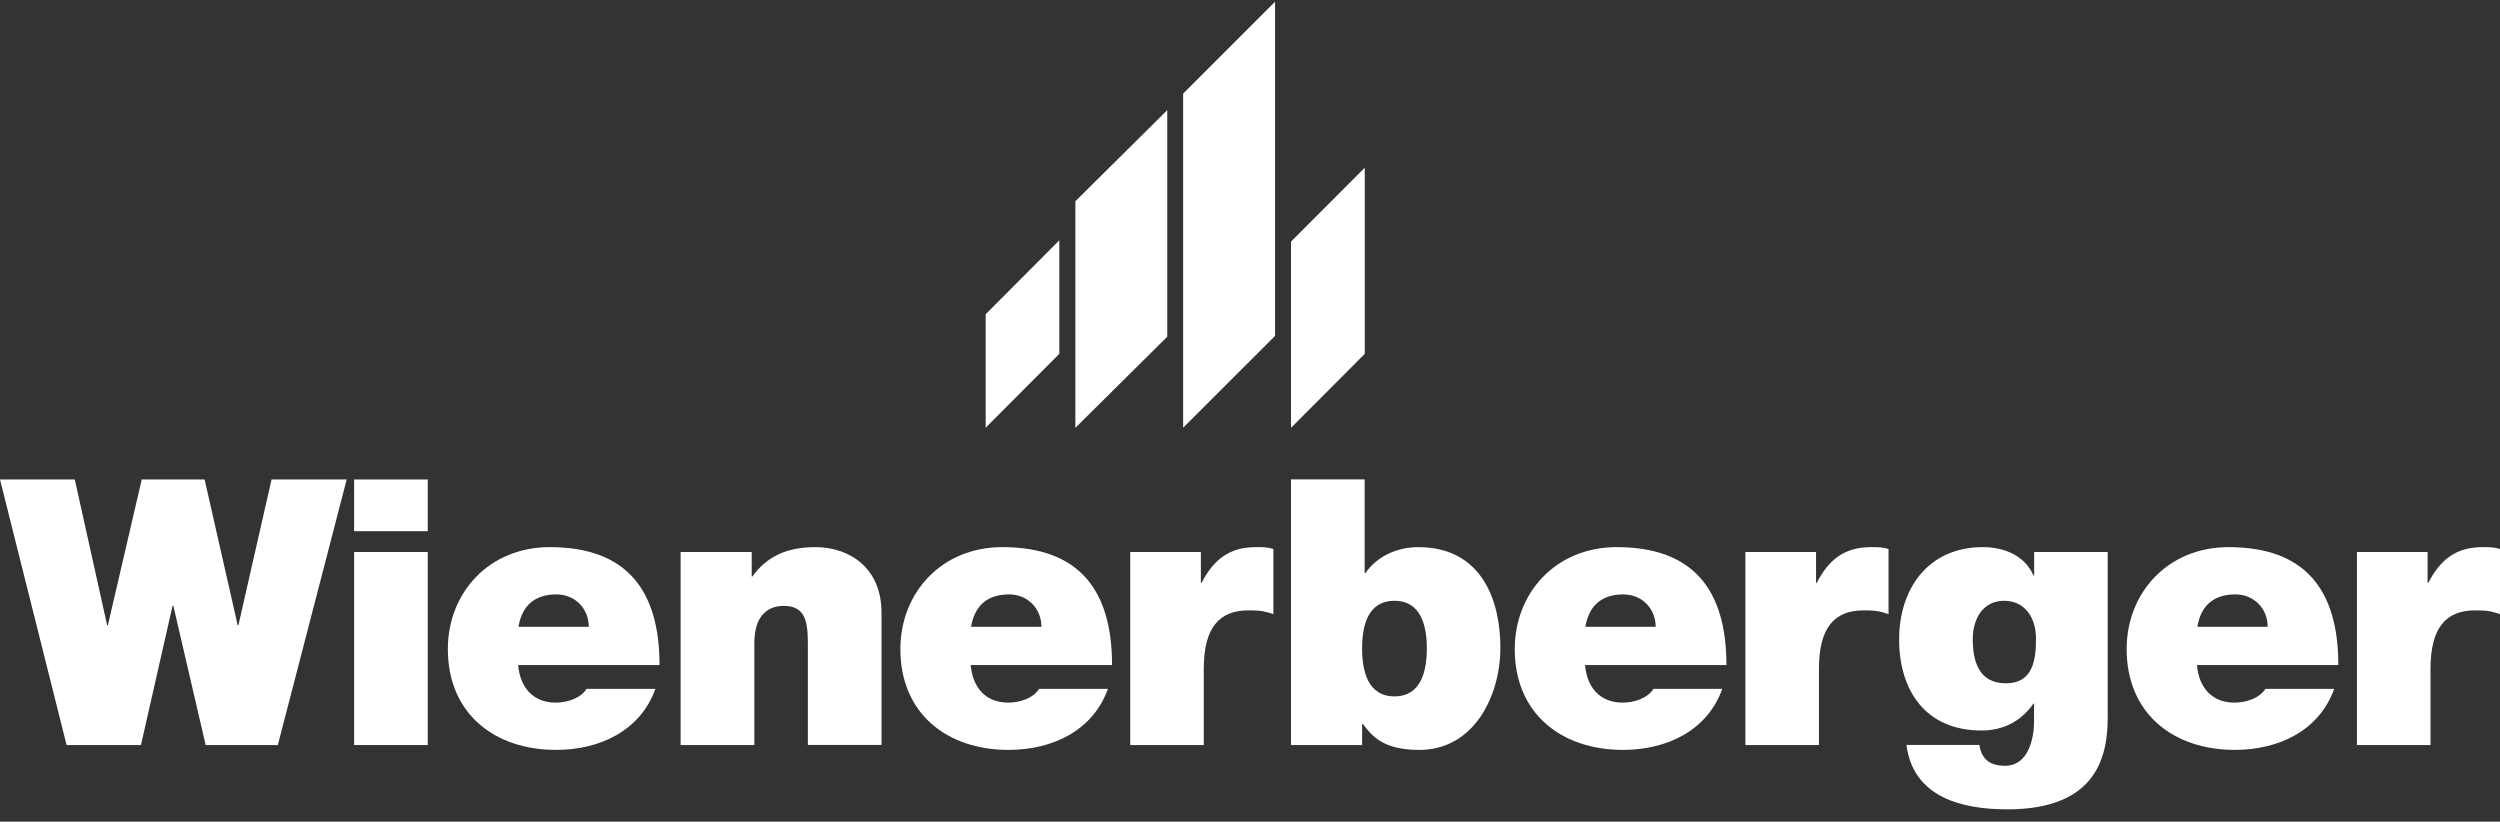
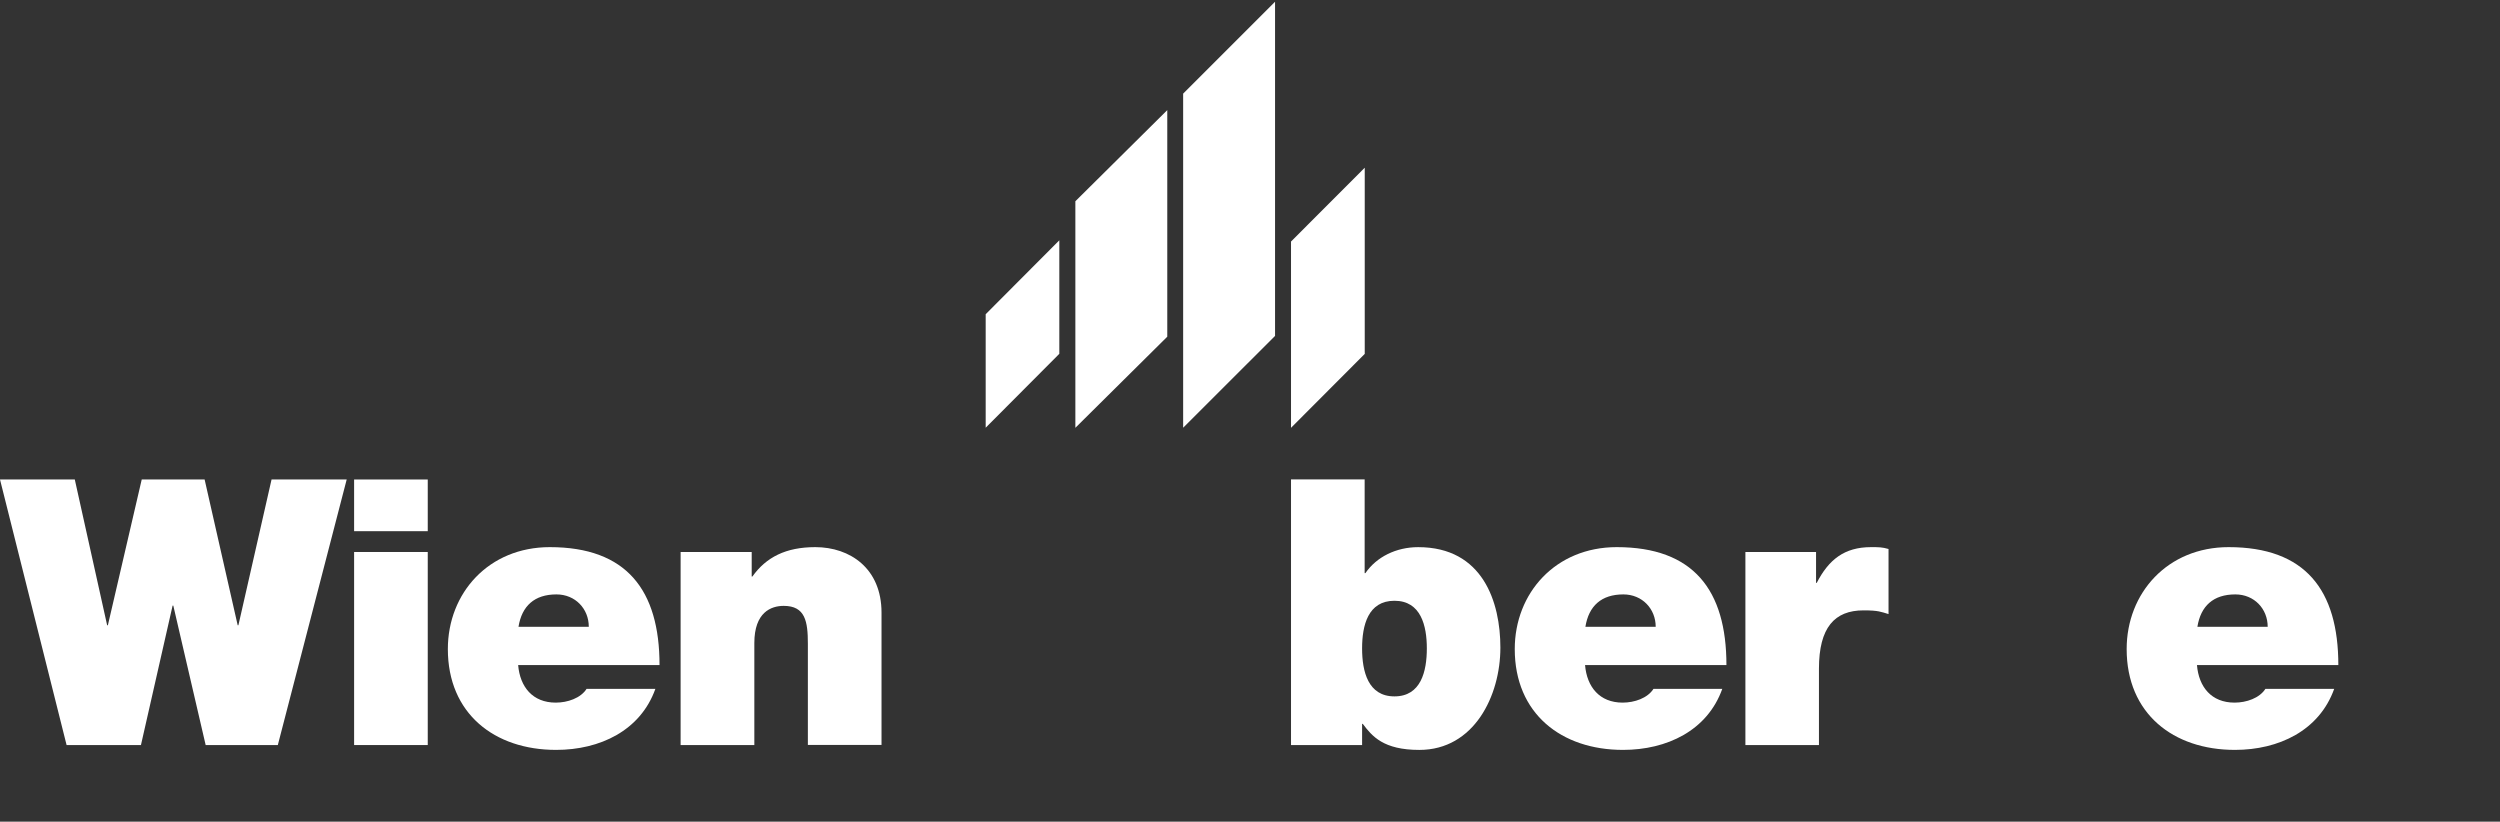
<svg xmlns="http://www.w3.org/2000/svg" width="143" height="47" viewBox="0 0 143 47" fill="none">
  <rect x="0" y="0" width="143" height="47" fill="#333333" stroke="none" />
  <g id="Ebene_1" clip-path="url(#clip0_1542_7230)">
    <path id="Vector" d="M73.846 13.816L78.063 9.594V20.243L73.846 24.471V13.816Z" fill="white" />
    <path id="Vector_2" d="M56.381 17.973L60.593 13.746V20.238L56.381 24.466V17.973Z" fill="white" />
    <path id="Vector_3" d="M61.511 11.511L66.768 6.299V19.259L61.511 24.471V11.511Z" fill="white" />
    <path id="Vector_4" d="M67.676 5.356L72.933 0.1V19.214L67.676 24.466V5.356Z" fill="white" />
    <path id="Vector_5" d="M19.831 27.427H15.533L13.636 35.766H13.596L11.704 27.427H8.107L6.17 35.766H6.129L4.278 27.427H0L3.809 42.617H8.062L9.873 34.641H9.913L11.764 42.617H15.891L19.831 27.427Z" fill="white" />
    <path id="Vector_6" fill-rule="evenodd" clip-rule="evenodd" d="M20.255 42.617H24.467V31.574H20.255V42.617ZM24.467 27.427H20.255V30.384H24.467V27.427Z" fill="white" />
-     <path id="Vector_7" fill-rule="evenodd" clip-rule="evenodd" d="M29.658 35.852C29.85 34.661 30.572 34 31.828 34C32.912 34 33.679 34.828 33.679 35.852H29.658ZM37.725 38.041C37.725 33.743 35.833 31.296 31.449 31.296C27.958 31.296 25.617 33.915 25.617 37.128C25.617 40.811 28.276 42.894 31.808 42.894C34.32 42.894 36.635 41.79 37.488 39.403H33.553C33.215 39.933 32.468 40.19 31.787 40.19C30.471 40.19 29.744 39.297 29.638 38.041H37.725Z" fill="white" />
+     <path id="Vector_7" fill-rule="evenodd" clip-rule="evenodd" d="M29.658 35.852C29.85 34.661 30.572 34 31.828 34C32.912 34 33.679 34.828 33.679 35.852H29.658M37.725 38.041C37.725 33.743 35.833 31.296 31.449 31.296C27.958 31.296 25.617 33.915 25.617 37.128C25.617 40.811 28.276 42.894 31.808 42.894C34.32 42.894 36.635 41.79 37.488 39.403H33.553C33.215 39.933 32.468 40.19 31.787 40.19C30.471 40.19 29.744 39.297 29.638 38.041H37.725Z" fill="white" />
    <path id="Vector_8" d="M38.936 42.617H43.148V36.785C43.148 35.02 44.107 34.656 44.828 34.656C46.064 34.656 46.21 35.549 46.21 36.825V42.612H50.423V35.04C50.423 32.507 48.617 31.296 46.634 31.296C44.954 31.296 43.824 31.872 43.037 32.976H42.997V31.574H38.931V42.617H38.936Z" fill="white" />
-     <path id="Vector_9" fill-rule="evenodd" clip-rule="evenodd" d="M55.548 35.852C55.74 34.661 56.462 34 57.718 34C58.802 34 59.569 34.828 59.569 35.852H55.548ZM63.61 38.041C63.61 33.743 61.718 31.296 57.334 31.296C53.843 31.296 51.502 33.915 51.502 37.128C51.502 40.811 54.161 42.894 57.692 42.894C60.205 42.894 62.52 41.79 63.373 39.403H59.438C59.1 39.933 58.353 40.19 57.672 40.19C56.355 40.19 55.629 39.297 55.523 38.041H63.61Z" fill="white" />
-     <path id="Vector_10" d="M64.644 42.617H68.856V38.253C68.856 35.892 69.749 34.913 71.409 34.913C72.262 34.913 72.408 34.999 72.837 35.125V31.402C72.474 31.296 72.262 31.296 71.838 31.296C70.304 31.296 69.411 32.018 68.73 33.34H68.69V31.574H64.649V42.617H64.644Z" fill="white" />
    <path id="Vector_11" fill-rule="evenodd" clip-rule="evenodd" d="M81.615 37.088C81.615 38.405 81.277 39.833 79.763 39.833C78.25 39.833 77.912 38.405 77.912 37.088C77.912 35.772 78.25 34.364 79.763 34.364C81.277 34.364 81.615 35.792 81.615 37.088ZM73.846 42.617H77.912V41.407H77.952C78.482 42.108 79.123 42.895 81.186 42.895C84.314 42.895 85.822 39.807 85.822 37.043C85.822 34.445 84.823 31.297 81.12 31.297C79.864 31.297 78.739 31.852 78.099 32.785H78.058V27.422H73.846V42.612V42.617Z" fill="white" />
    <path id="Vector_12" fill-rule="evenodd" clip-rule="evenodd" d="M90.685 35.852C90.877 34.661 91.599 34 92.855 34C93.939 34 94.706 34.828 94.706 35.852H90.685ZM98.752 38.041C98.752 33.743 96.86 31.296 92.476 31.296C88.985 31.296 86.644 33.915 86.644 37.128C86.644 40.811 89.303 42.894 92.835 42.894C95.347 42.894 97.662 41.79 98.515 39.403H94.58C94.242 39.933 93.495 40.19 92.814 40.19C91.498 40.19 90.771 39.297 90.665 38.041H98.752Z" fill="white" />
    <path id="Vector_13" d="M99.832 42.617H104.044V38.253C104.044 35.892 104.937 34.913 106.597 34.913C107.449 34.913 107.596 34.999 108.024 35.125V31.402C107.661 31.296 107.449 31.296 107.025 31.296C105.492 31.296 104.599 32.018 103.918 33.34H103.878V31.574H99.837V42.617H99.832Z" fill="white" />
-     <path id="Vector_14" fill-rule="evenodd" clip-rule="evenodd" d="M112.842 36.553C112.842 35.383 113.437 34.364 114.628 34.364C115.819 34.364 116.459 35.322 116.459 36.533C116.459 37.744 116.288 39.086 114.734 39.086C113.18 39.086 112.842 37.809 112.842 36.553ZM120.566 31.574H116.353V32.916H116.313C115.824 31.786 114.653 31.296 113.417 31.296C110.269 31.296 108.63 33.703 108.63 36.573C108.63 39.444 110.098 41.785 113.352 41.785C114.608 41.785 115.627 41.23 116.308 40.251H116.348V41.27C116.348 42.183 116.051 43.803 114.689 43.803C113.836 43.803 113.347 43.439 113.221 42.612H109.049C109.432 45.593 112.196 46.295 114.815 46.295C119.986 46.295 120.561 43.207 120.561 41.018V31.569L120.566 31.574Z" fill="white" />
    <path id="Vector_15" fill-rule="evenodd" clip-rule="evenodd" d="M125.691 35.852C125.883 34.661 126.604 34 127.86 34C128.945 34 129.712 34.828 129.712 35.852H125.691ZM133.753 38.041C133.753 33.743 131.861 31.296 127.477 31.296C123.986 31.296 121.645 33.915 121.645 37.128C121.645 40.811 124.304 42.894 127.835 42.894C130.348 42.894 132.663 41.79 133.516 39.403H129.581C129.243 39.933 128.496 40.19 127.815 40.19C126.493 40.19 125.772 39.297 125.666 38.041H133.753Z" fill="white" />
-     <path id="Vector_16" d="M134.812 42.617H139.025V38.253C139.025 35.892 139.918 34.913 141.577 34.913C142.43 34.913 142.576 34.999 143.005 35.125V31.402C142.642 31.296 142.43 31.296 142.006 31.296C140.473 31.296 139.58 32.018 138.899 33.34H138.858V31.574H134.817V42.617H134.812Z" fill="white" />
  </g>
  <defs>
    <clipPath id="clip0_1542_7230">
      <rect width="143" height="46.2" fill="white" transform="translate(0 0.1)" />
    </clipPath>
  </defs>
</svg>